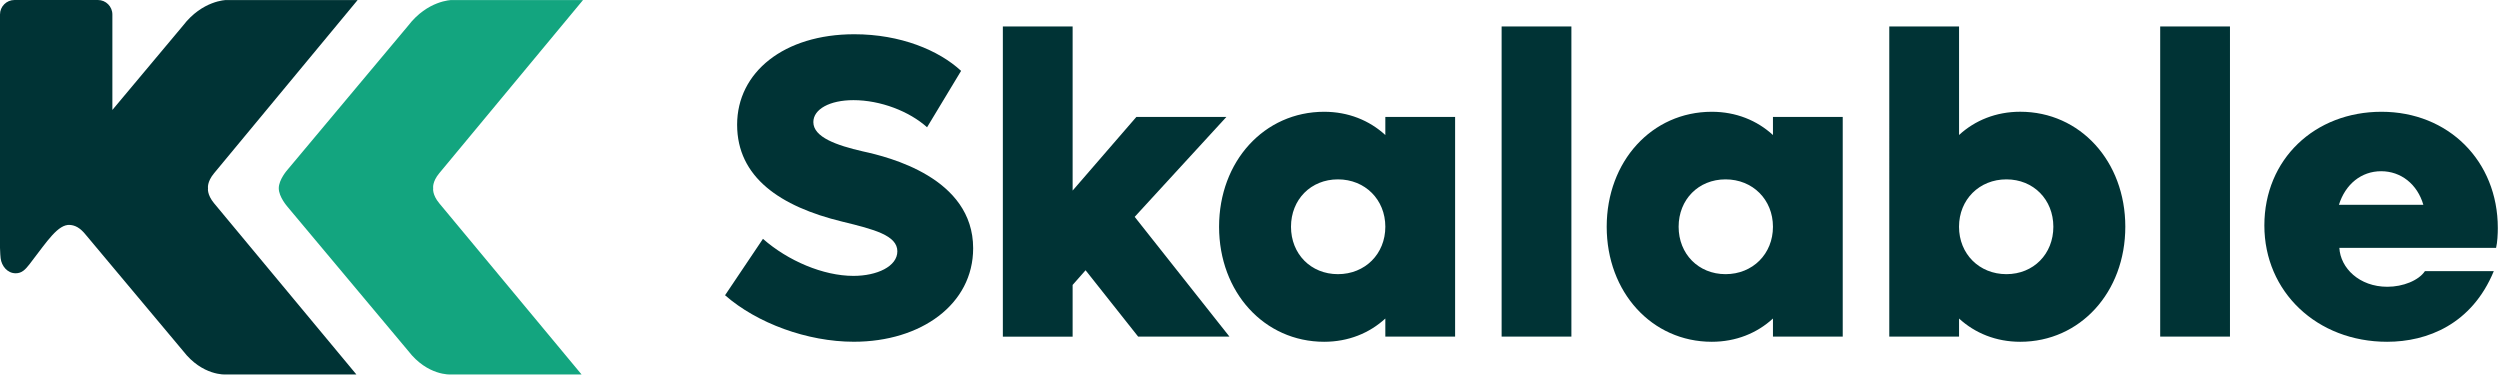
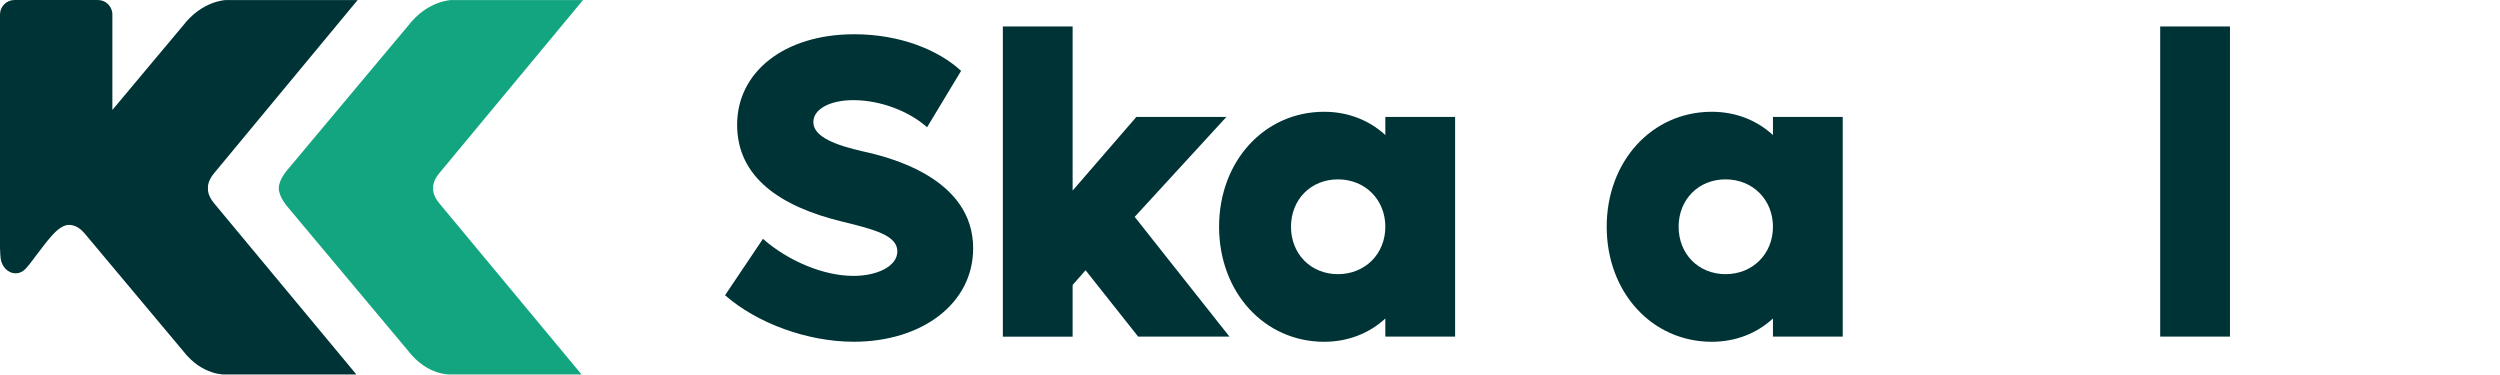
<svg xmlns="http://www.w3.org/2000/svg" id="Layer_1" version="1.1" viewBox="0 0 709.45 106.28">
  <defs>
    <style>
      .st0 {
        fill: #003335;
      }

      .st1 {
        fill: #13a57f;
      }
    </style>
  </defs>
  <g>
    <path class="st0" d="M205.75,83.79l10.76-16.01c7.09,6.23,17.11,10.51,25.67,10.51,6.72,0,12.47-2.69,12.47-6.97,0-4.52-6.6-6.23-15.65-8.43-17.6-4.28-29.82-12.59-29.82-27.5s13.32-25.67,33.25-25.67c13.08,0,23.96,4.52,30.31,10.39l-9.66,16.01c-5.01-4.52-13.2-7.7-20.9-7.7-6.72,0-11.37,2.57-11.37,6.23,0,4.28,6.6,6.6,14.06,8.31,7.33,1.59,31.29,7.46,31.29,27.5,0,15.89-14.79,26.52-33.86,26.52-13.2,0-27.5-5.26-36.55-13.2Z" />
    <path class="st0" d="M308.06,76.7l-3.67,4.16v14.67h-19.8V7.51h19.8v46.57l18.09-20.9h25.55l-26.03,28.36,26.89,33.98h-25.91l-14.91-18.82Z" />
    <path class="st0" d="M412.93,33.18v62.34h-19.8v-5.13c-4.52,4.16-10.51,6.6-17.36,6.6-16.99,0-29.82-14.06-29.82-32.64s12.83-32.63,29.82-32.63c6.85,0,12.83,2.44,17.36,6.6v-5.13h19.8ZM393.13,64.35c0-7.7-5.74-13.45-13.45-13.45s-13.32,5.74-13.32,13.45,5.62,13.45,13.32,13.45,13.45-5.74,13.45-13.45Z" />
-     <path class="st0" d="M426.13,7.51h19.8v88.01h-19.8V7.51Z" />
+     <path class="st0" d="M426.13,7.51h19.8v88.01V7.51Z" />
    <path class="st0" d="M522.93,33.18v62.34h-19.8v-5.13c-4.52,4.16-10.51,6.6-17.36,6.6-16.99,0-29.82-14.06-29.82-32.64s12.83-32.63,29.82-32.63c6.85,0,12.83,2.44,17.36,6.6v-5.13h19.8ZM503.13,64.35c0-7.7-5.74-13.45-13.45-13.45s-13.32,5.74-13.32,13.45,5.62,13.45,13.32,13.45,13.45-5.74,13.45-13.45Z" />
-     <path class="st0" d="M603.12,64.35c0,18.58-12.83,32.64-29.82,32.64-6.85,0-12.83-2.44-17.36-6.6v5.13h-19.8V7.51h19.8v30.8c4.52-4.16,10.51-6.6,17.36-6.6,16.99,0,29.82,14.06,29.82,32.63ZM582.7,64.35c0-7.7-5.62-13.45-13.32-13.45s-13.45,5.74-13.45,13.45,5.74,13.45,13.45,13.45,13.32-5.74,13.32-13.45Z" />
    <path class="st0" d="M613.02,7.51h19.8v88.01h-19.8V7.51Z" />
-     <path class="st0" d="M708.35,70.34h-44.49c.31,5.71,5.64,11.04,13.63,11.04,4.44,0,8.88-1.78,10.66-4.44h19.54c-6.22,15.1-18.9,20.05-30.27,20.05-19.92,0-34.84-14.18-34.84-33s14.3-32.27,33.25-32.27,33,13.93,33,33c0,1.71-.12,4.03-.49,5.62ZM663.74,58.12h23.96c-1.71-5.87-6.36-9.53-11.98-9.53s-10.15,3.67-11.98,9.53Z" />
  </g>
  <g>
    <path class="st1" d="M81.53,58.61l34.29,40.94c5.52,7.18,12.11,6.72,12.11,6.72h37.11s-38.34-46.11-40.39-48.59c-2.06-2.48-1.72-4.26-1.72-4.26,0,0-.34-1.78,1.72-4.26C126.71,46.68,165.45.01,165.45.01h-37.31s-6.8.09-12.31,7.28l-34.29,40.94s-2.43,2.72-2.43,5.19,2.43,5.19,2.43,5.19Z" />
    <path class="st0" d="M59.03,53.42s-.34-1.78,1.72-4.26S101.49.01,101.49.01h-37.31s-6.75.09-12.26,7.28l-20.03,23.91V4.11c0-2.27-1.84-4.11-4.11-4.11H4.11C1.84,0,0,1.84,0,4.11v66.22c0,1.12.17,2.92.18,2.95.26,2.2,1.91,4.27,4.27,4.27,1.75,0,2.72-1.04,3.91-2.55.22-.28.43-.56.62-.82,4.34-5.61,7.5-10.61,10.87-10.35,1.45.11,2.87.76,4.55,2.87l27.52,32.85c5.52,7.18,12.11,6.72,12.11,6.72h37.11s-38.34-46.11-40.39-48.59c-2.06-2.48-1.72-4.26-1.72-4.26Z" />
  </g>
</svg>